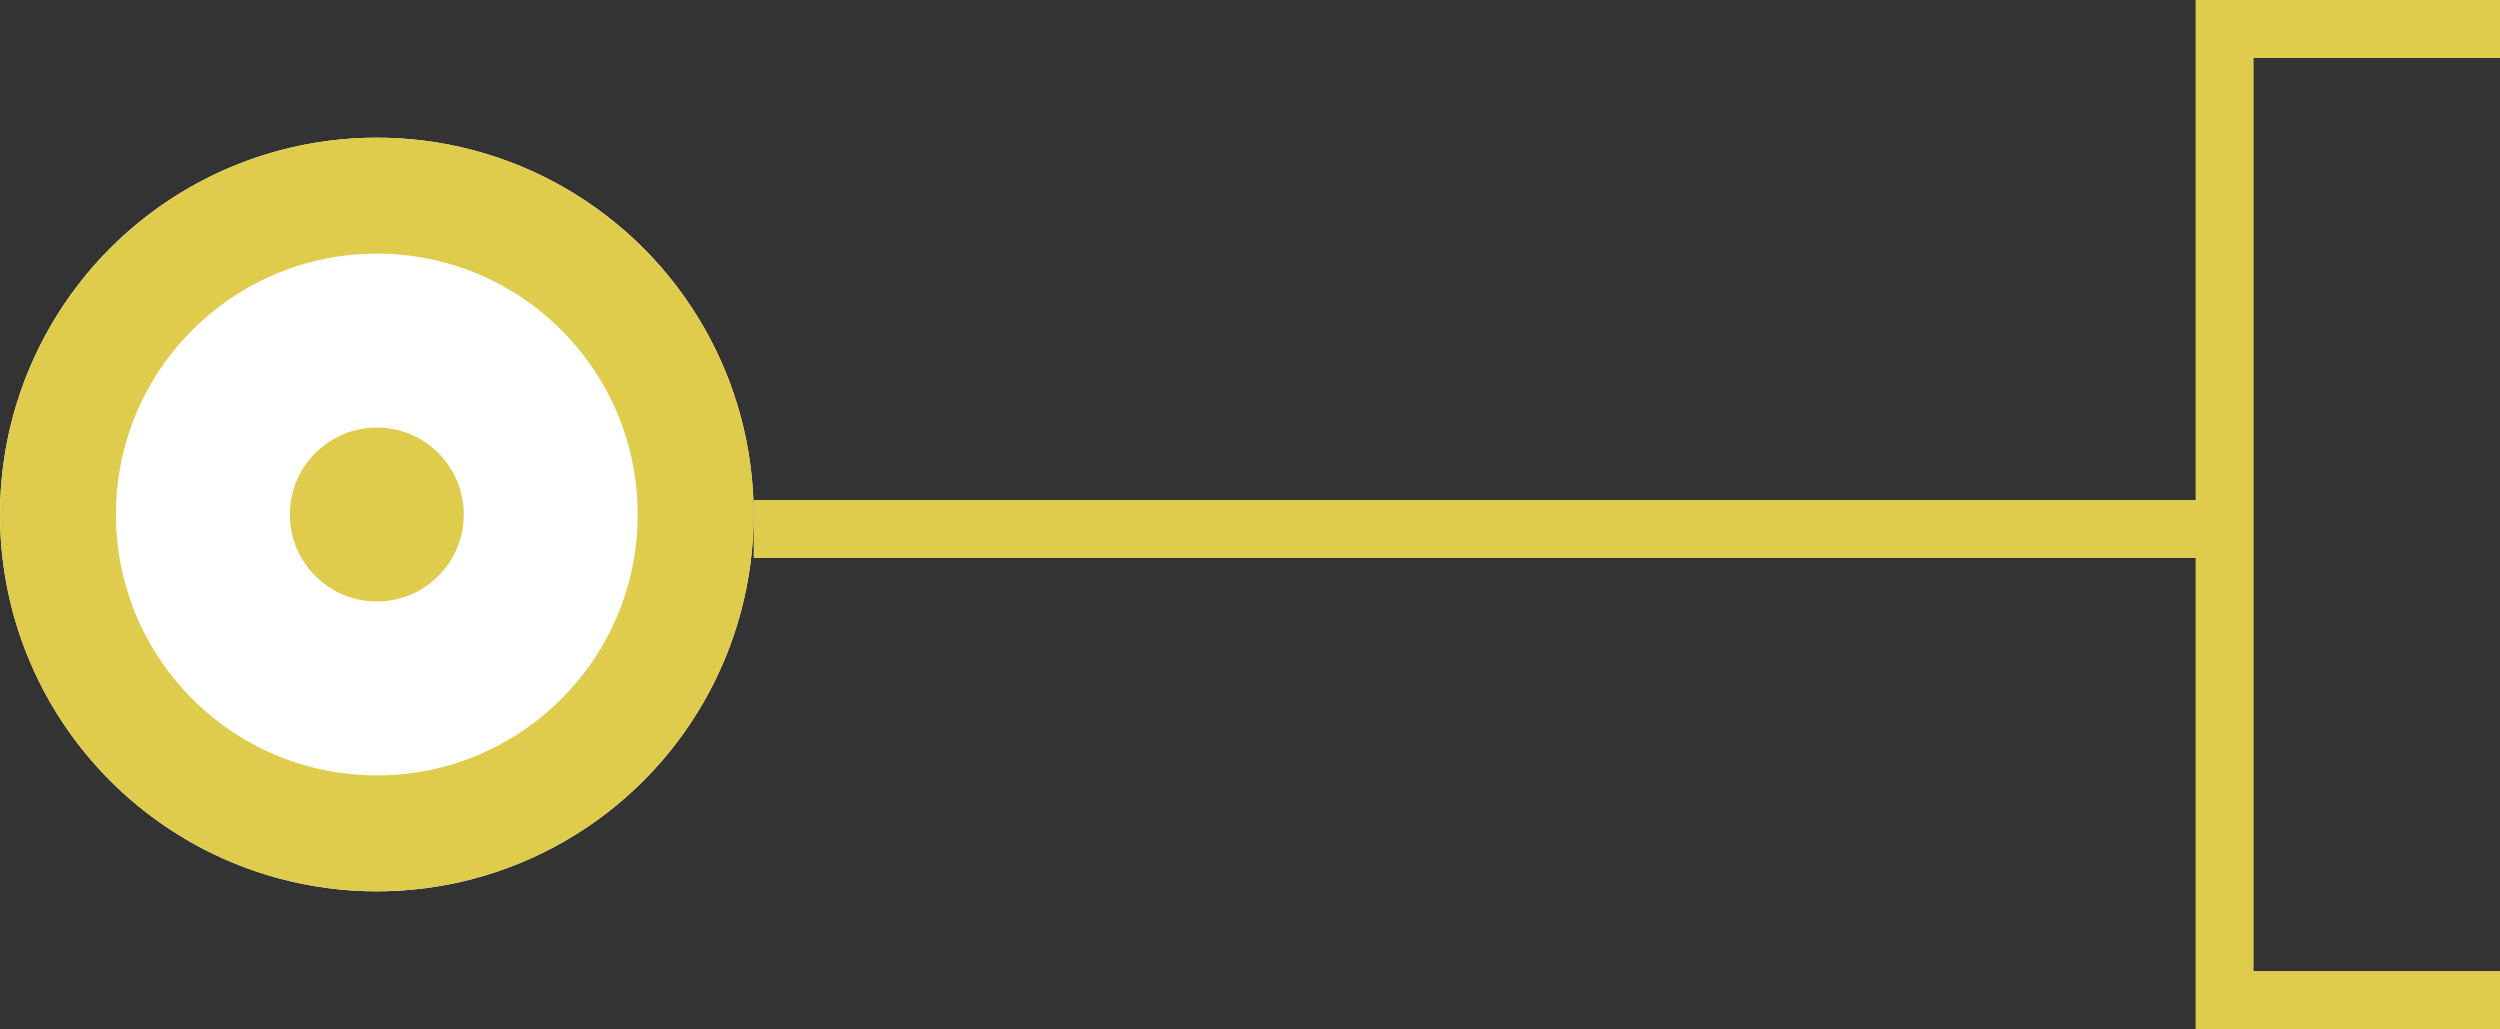
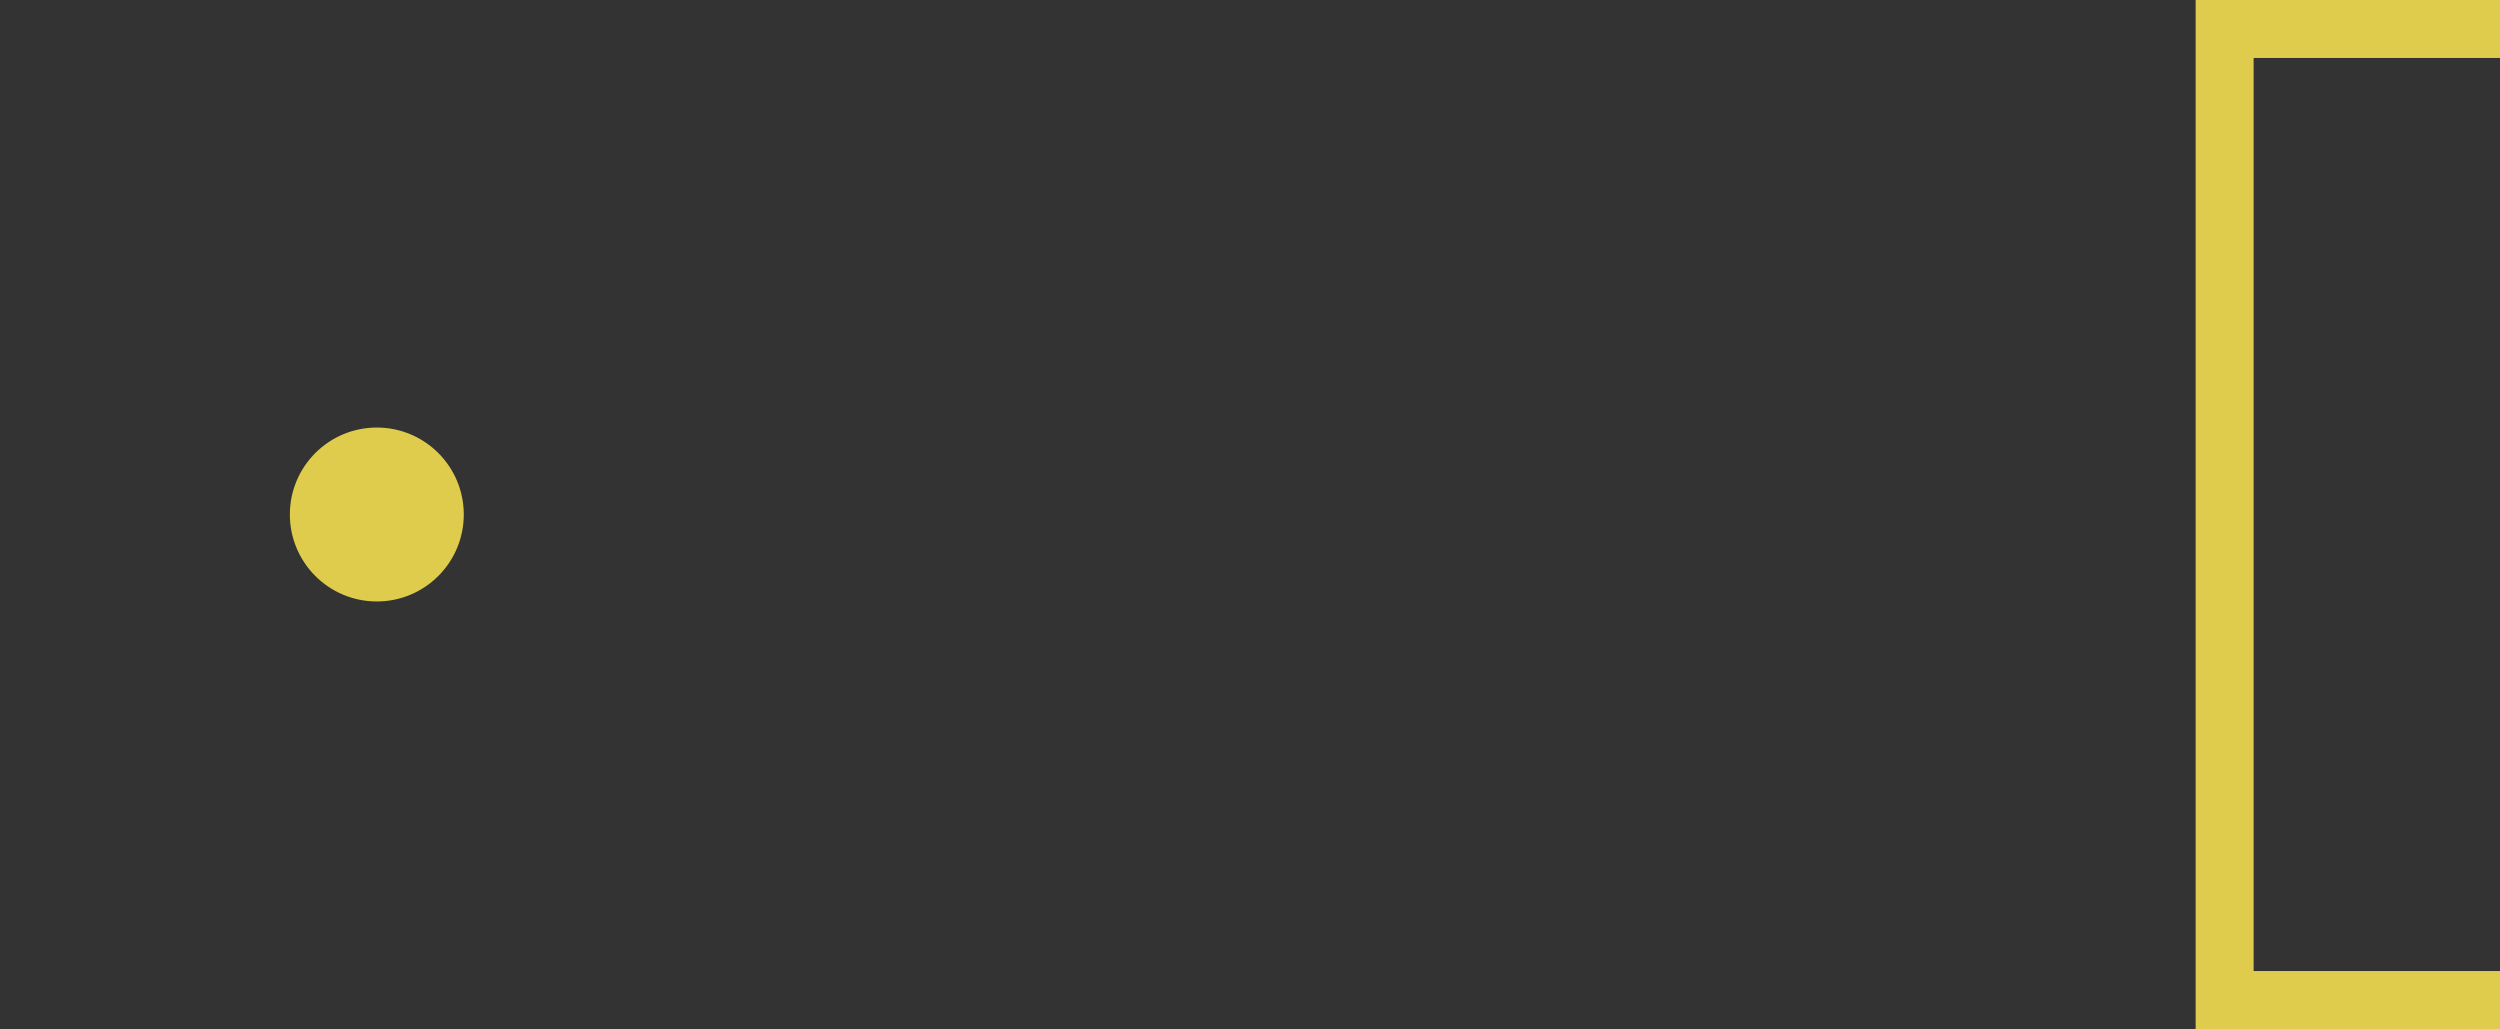
<svg xmlns="http://www.w3.org/2000/svg" width="86.248" height="35.5" viewBox="0 0 86.248 35.5">
  <rect x="0" y="0" width="86.248" height="35.5" fill="#333333" stroke="none" />
  <g id="グループ_42600" data-name="グループ 42600" transform="translate(-138 -4309.645)">
    <g id="楕円形_11503" data-name="楕円形 11503" transform="translate(138 4314.395)" fill="#fff" stroke="#dfcc4d" stroke-width="4">
-       <circle cx="13" cy="13" r="13" stroke="none" />
-       <circle cx="13" cy="13" r="11" fill="none" />
-     </g>
+       </g>
    <circle id="楕円形_11504" data-name="楕円形 11504" cx="3" cy="3" r="3" transform="translate(148 4324.395)" fill="#dfcc4d" />
-     <path id="パス_101627" data-name="パス 101627" d="M123.869-14110.5h50.748" transform="translate(40.131 18438.395)" fill="none" stroke="#dfcc4d" stroke-width="2" />
    <path id="パス_101629" data-name="パス 101629" d="M-145-13696h-9.5v33.5h9.5" transform="translate(369.248 18006.645)" fill="none" stroke="#dfcc4d" stroke-width="2" />
  </g>
</svg>